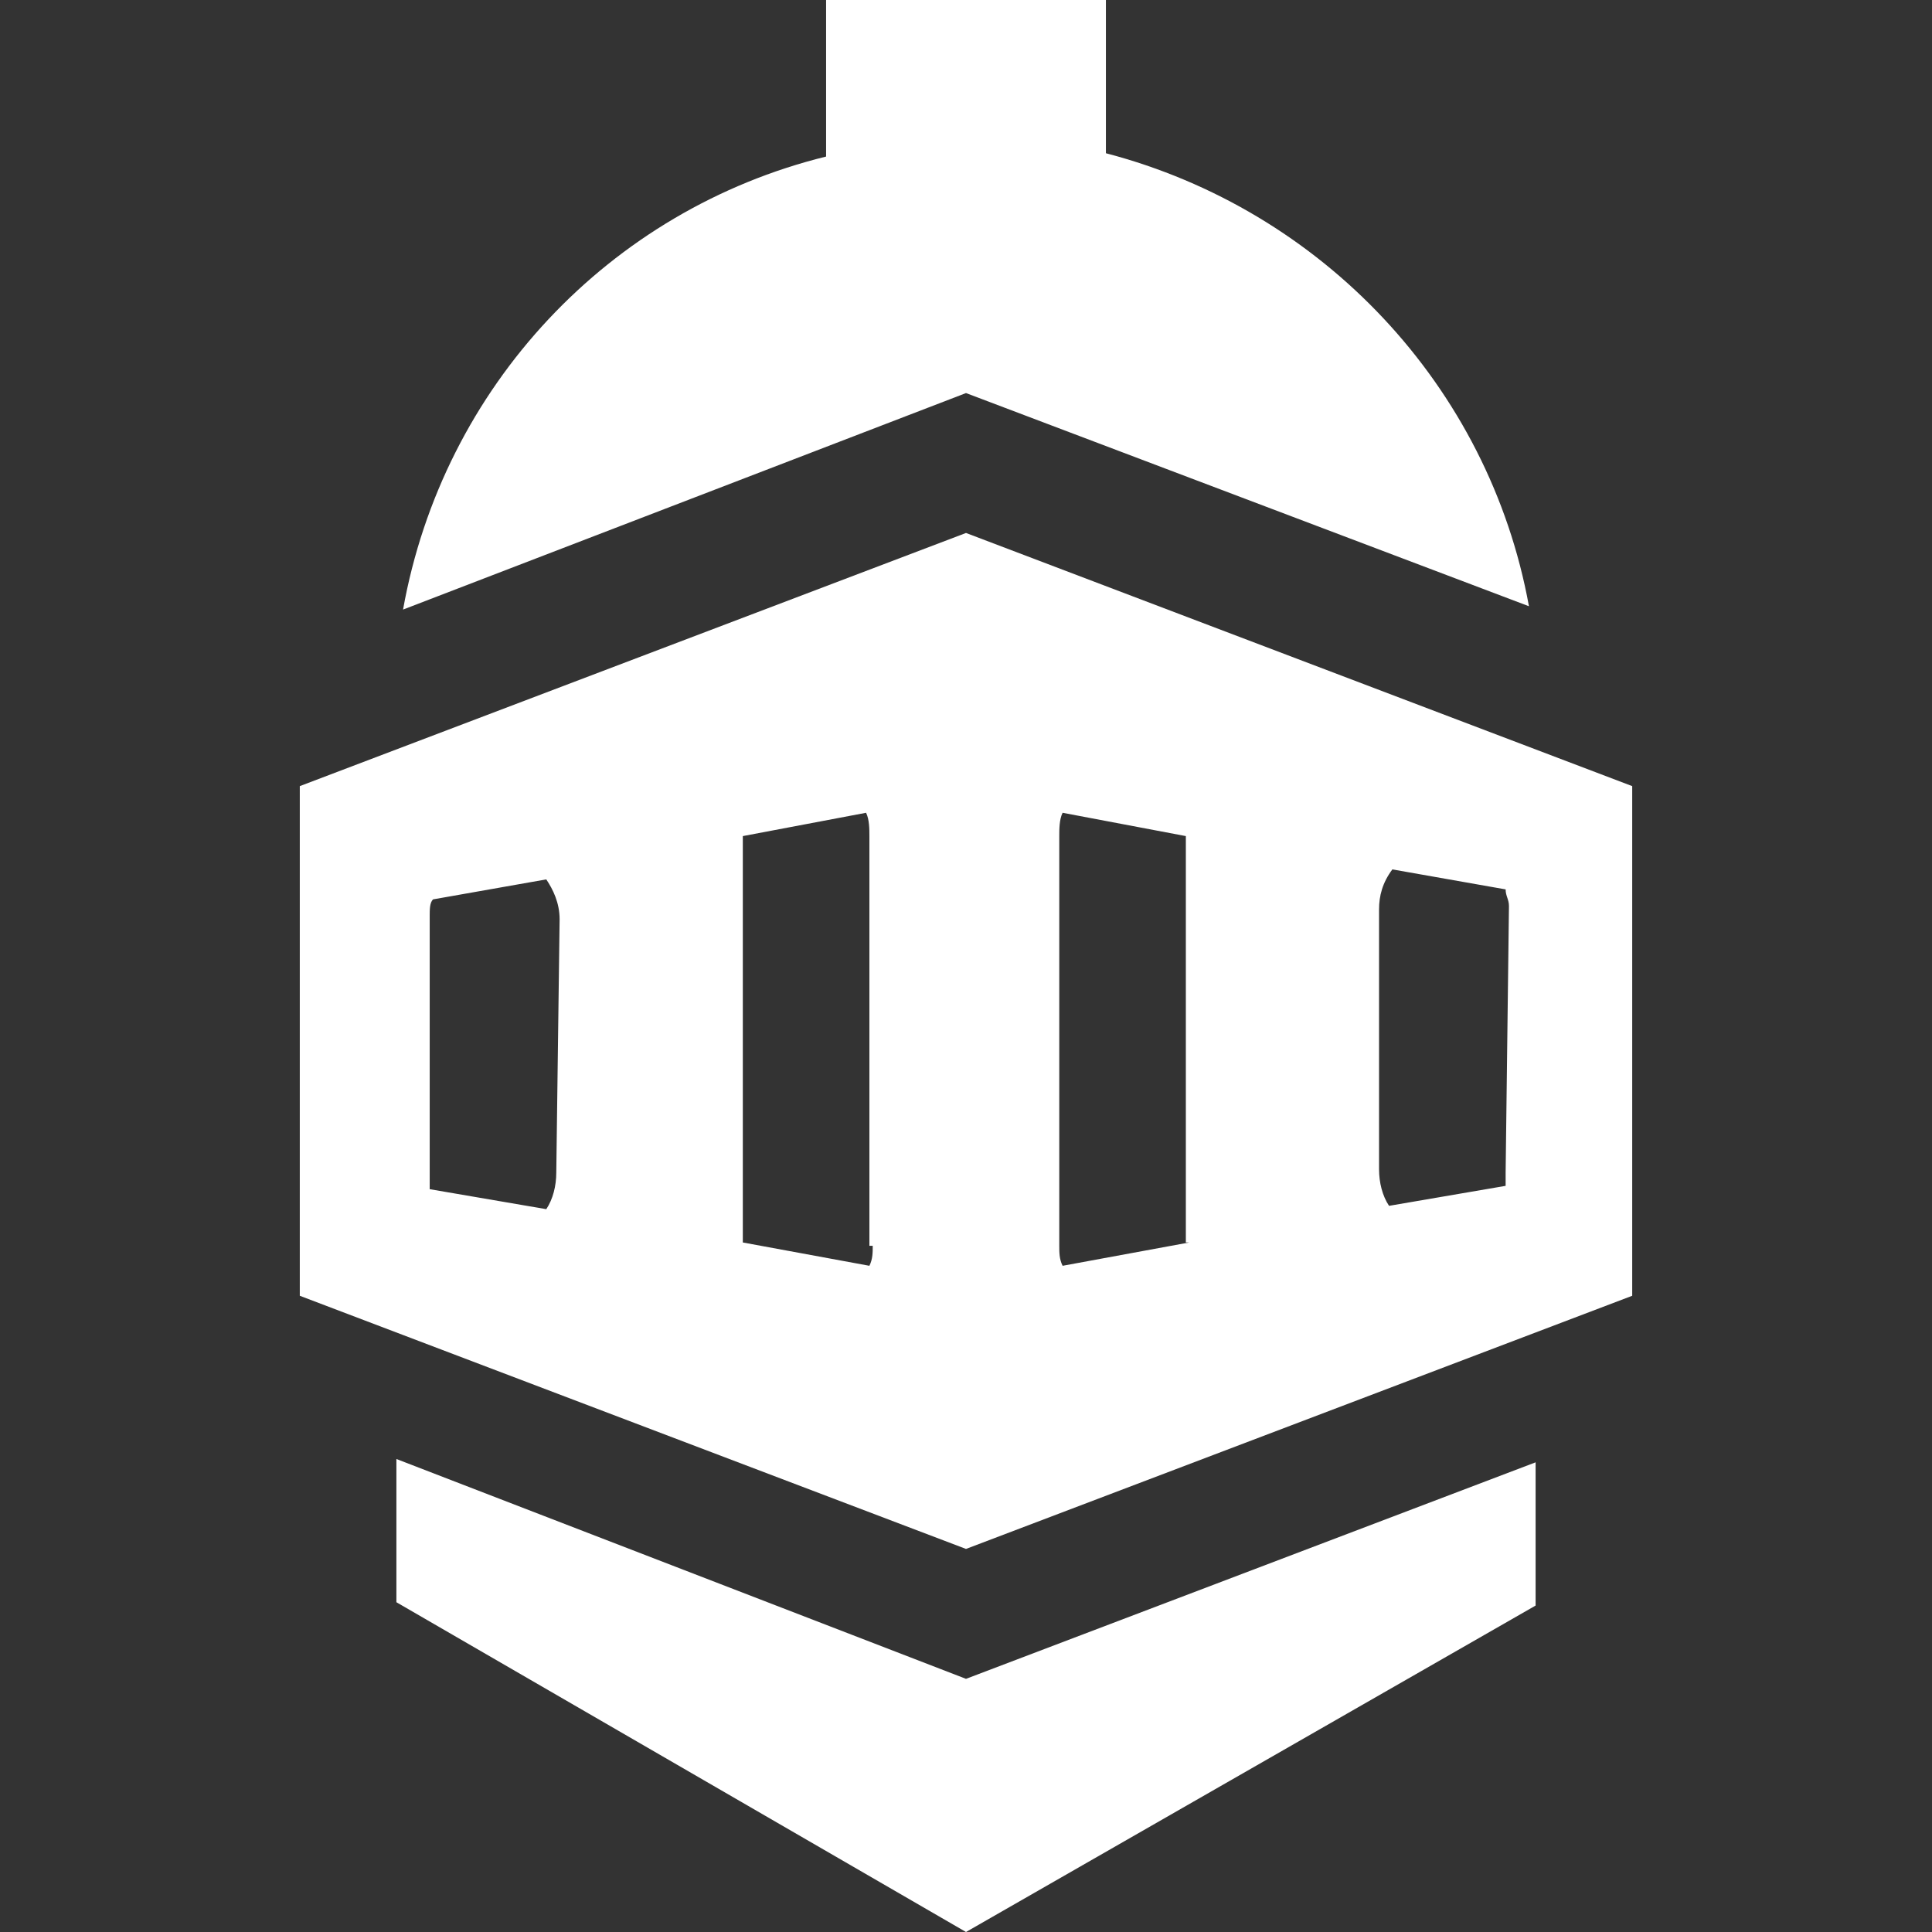
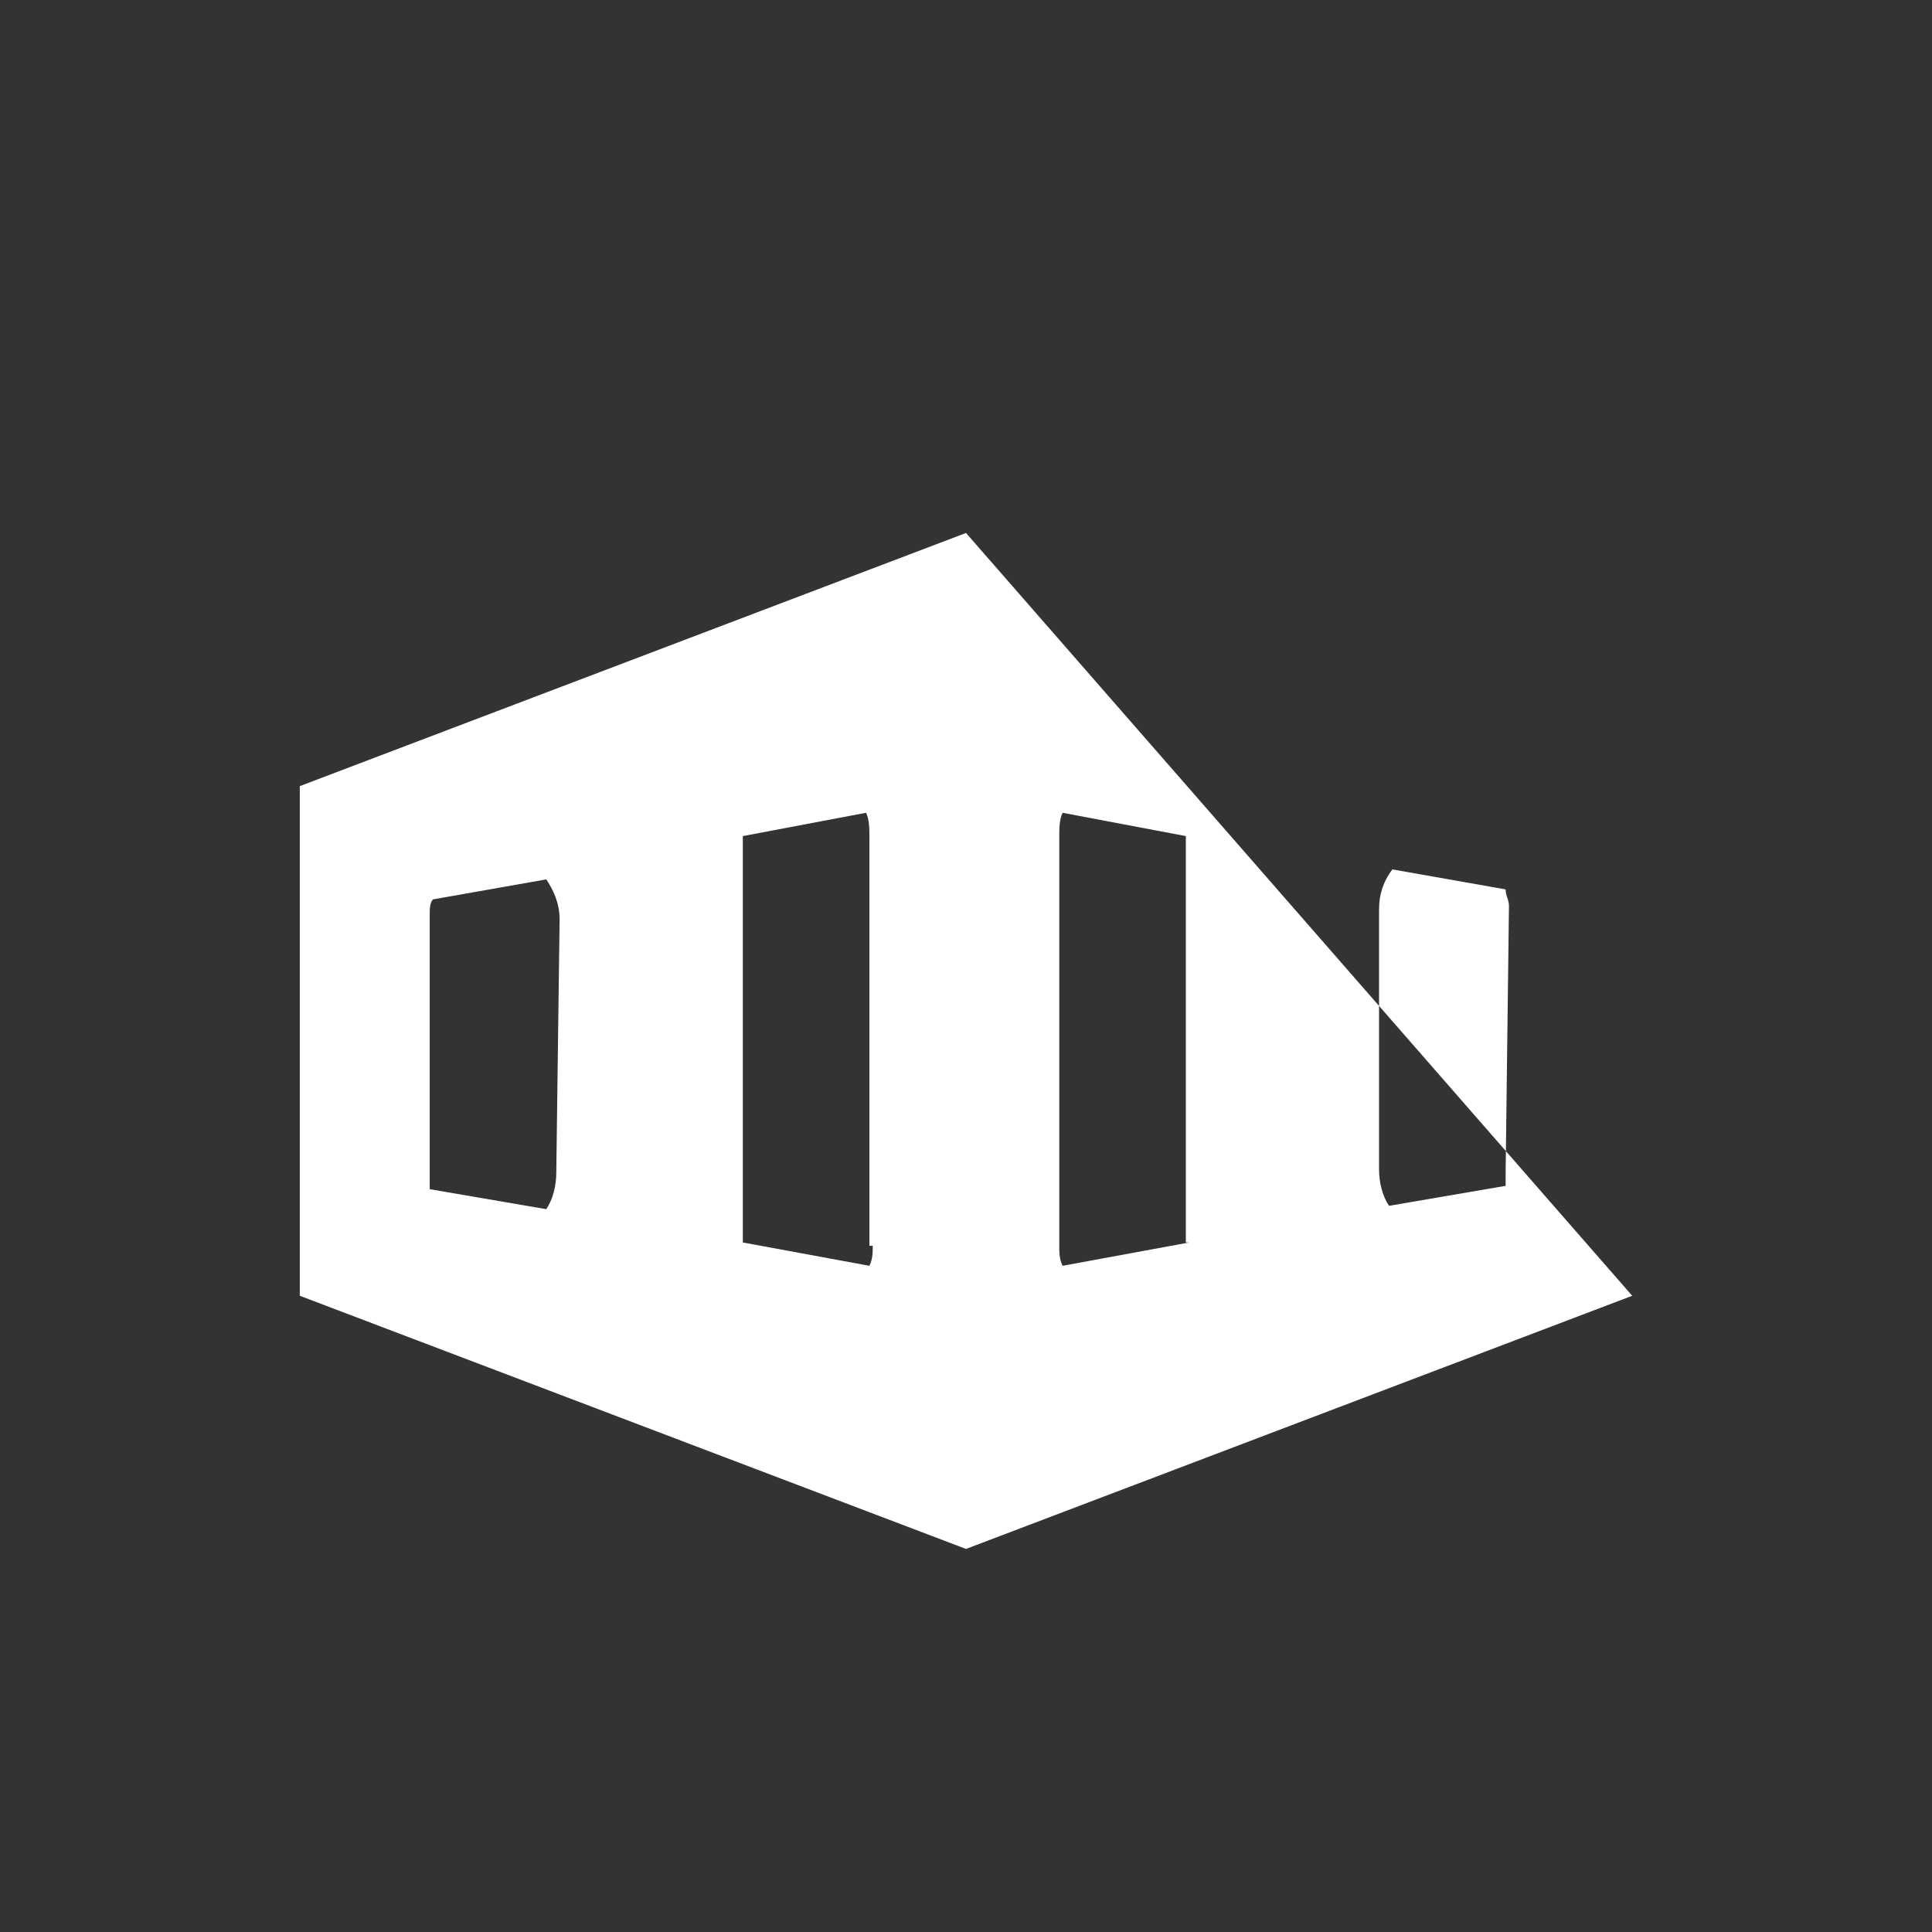
<svg xmlns="http://www.w3.org/2000/svg" version="1.1" id="Layer_1" x="0px" y="0px" viewBox="0 0 58 58" style="enable-background:new 0 0 58 58;" xml:space="preserve">
  <rect x="0" y="0" width="58" height="58" fill="#333333" stroke="none" />
  <g fill="#fff">
-     <path d="M45.9,18.2c-1.2-6.6-6.2-11.9-12.7-13.6V0h-8.4v4.7c-6.5,1.6-11.5,6.9-12.7,13.6L29,11.8L45.9,18.2z" />
-     <path d="M11.9,43.8v4.3L29,58l17.1-9.8v-4.3L29,50.4L11.9,43.8z" />
-     <path d="M29,16L9,23.6v15.3l20,7.6l20-7.6V23.6L29,16z M16.7,35.2c0,0.4-0.1,0.8-0.3,1.1l-3.5-0.6c0-0.1,0-0.3,0-0.4v-7.8   c0-0.2,0-0.4,0.1-0.5l3.4-0.6c0.2,0.3,0.4,0.7,0.4,1.2L16.7,35.2L16.7,35.2z M26.2,37.4c0,0.2,0,0.4-0.1,0.6l-3.8-0.7V25.1   c0,0,0,0,0,0l3.7-0.7c0.1,0.2,0.1,0.5,0.1,0.7V37.4z M35.7,37.3L31.9,38c-0.1-0.2-0.1-0.4-0.1-0.6V25.1c0-0.2,0-0.5,0.1-0.7   l3.7,0.7c0,0,0,0,0,0V37.3z M45.2,35.2c0,0.1,0,0.3,0,0.4l-3.5,0.6c-0.2-0.3-0.3-0.7-0.3-1.1v-7.8c0-0.4,0.1-0.8,0.4-1.2l3.4,0.6   c0,0.2,0.1,0.3,0.1,0.5L45.2,35.2L45.2,35.2z" />
+     <path d="M29,16L9,23.6v15.3l20,7.6l20-7.6L29,16z M16.7,35.2c0,0.4-0.1,0.8-0.3,1.1l-3.5-0.6c0-0.1,0-0.3,0-0.4v-7.8   c0-0.2,0-0.4,0.1-0.5l3.4-0.6c0.2,0.3,0.4,0.7,0.4,1.2L16.7,35.2L16.7,35.2z M26.2,37.4c0,0.2,0,0.4-0.1,0.6l-3.8-0.7V25.1   c0,0,0,0,0,0l3.7-0.7c0.1,0.2,0.1,0.5,0.1,0.7V37.4z M35.7,37.3L31.9,38c-0.1-0.2-0.1-0.4-0.1-0.6V25.1c0-0.2,0-0.5,0.1-0.7   l3.7,0.7c0,0,0,0,0,0V37.3z M45.2,35.2c0,0.1,0,0.3,0,0.4l-3.5,0.6c-0.2-0.3-0.3-0.7-0.3-1.1v-7.8c0-0.4,0.1-0.8,0.4-1.2l3.4,0.6   c0,0.2,0.1,0.3,0.1,0.5L45.2,35.2L45.2,35.2z" />
  </g>
</svg>